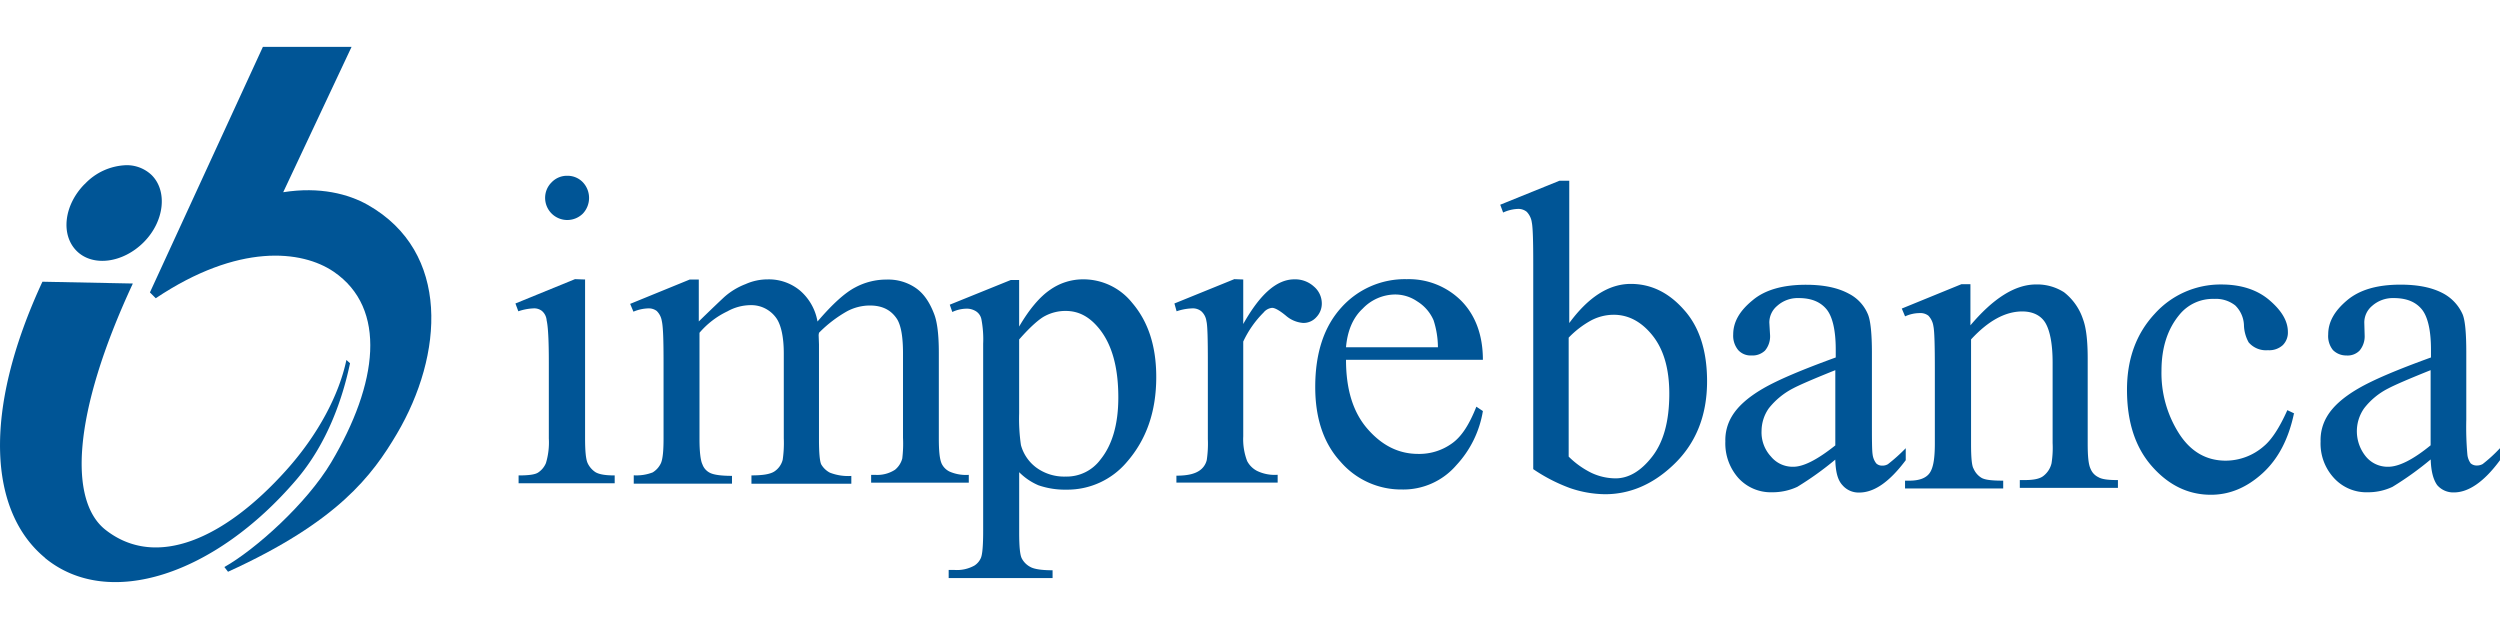
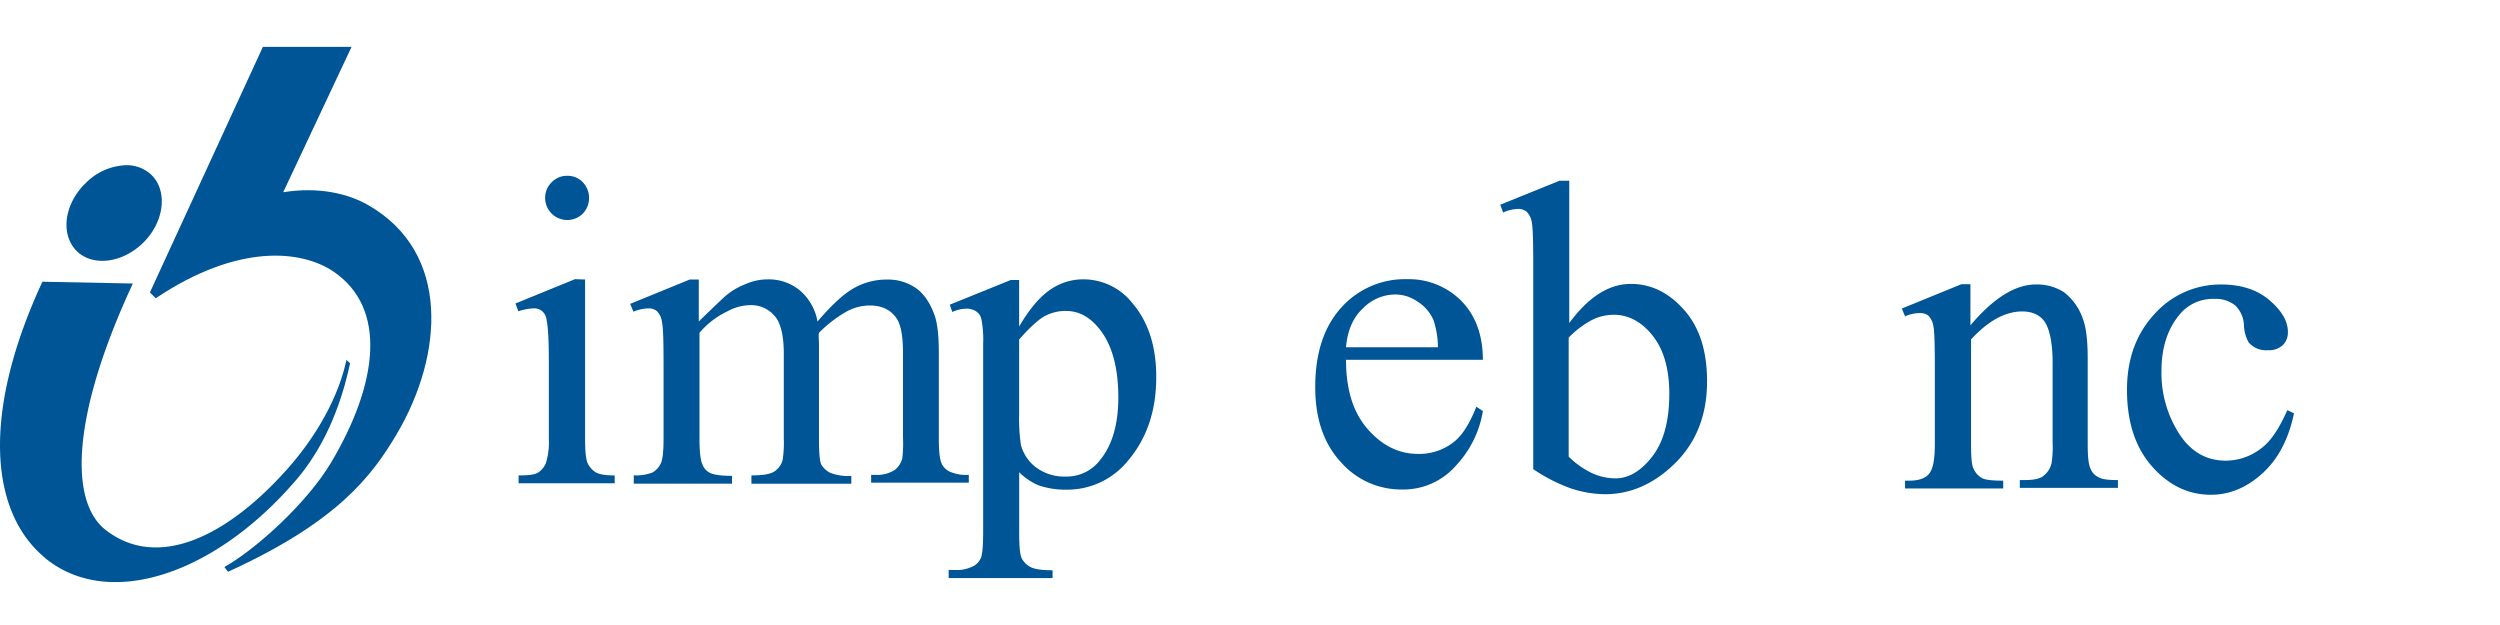
<svg xmlns="http://www.w3.org/2000/svg" id="Ebene_1" preserveAspectRatio="xMinYMax meet" data-name="Ebene 1" viewBox="0 0 640 160">
  <defs>
    <style>.cls-1{fill:#005596;}</style>
  </defs>
  <title>logo-imprebanca</title>
  <path class="cls-1" d="M145.22,45a5.41,5.41,0,0,1,4,1.67,5.85,5.85,0,0,1,0,8,5.67,5.67,0,0,1-9.67-4,5.56,5.56,0,0,1,1.67-4,5.41,5.41,0,0,1,4-1.67m4.56,26.5v40.73c0,3.16.19,5.3.65,6.32a5.62,5.62,0,0,0,2,2.32c.93.56,2.51.84,4.93.84v2H132.76v-2c2.42,0,4.18-.19,5-.74a5.37,5.37,0,0,0,2-2.42,18.38,18.38,0,0,0,.74-6.32V92.71c0-5.58-.19-9.11-.56-10.69a3.49,3.49,0,0,0-1.21-2.42,3.2,3.2,0,0,0-2.23-.65,13.61,13.61,0,0,0-3.81.74l-.74-2,15.25-6.23,2.51.09Z" />
  <path class="cls-1" d="M178.88,82.3c3.72-3.63,6-5.77,6.6-6.32a17.79,17.79,0,0,1,5.39-3.25,13.84,13.84,0,0,1,5.67-1.21,12.47,12.47,0,0,1,8.18,2.79,13.47,13.47,0,0,1,4.56,8c3.81-4.46,7-7.35,9.67-8.74a16.86,16.86,0,0,1,8.09-2,12.44,12.44,0,0,1,7.16,2c2.14,1.39,3.72,3.63,4.93,6.79.84,2.14,1.21,5.49,1.21,10v21.85c0,3.16.19,5.3.74,6.51a4.35,4.35,0,0,0,2,2,10.4,10.4,0,0,0,4.93.84v2h-25v-2h1a8.35,8.35,0,0,0,5.11-1.3,5.57,5.57,0,0,0,1.86-2.88,31.36,31.36,0,0,0,.19-5.3V90.48c0-4.09-.46-7-1.49-8.74-1.49-2.32-3.72-3.53-7-3.53a12.46,12.46,0,0,0-5.86,1.49,32.6,32.6,0,0,0-7.16,5.49l-.09.56.09,2.42v24.27q0,5.16.56,6.42a5.52,5.52,0,0,0,2.23,2.14,12.92,12.92,0,0,0,5.49.84v2H192.37v-2.14c2.79,0,4.74-.28,5.86-1a5.09,5.09,0,0,0,2.14-3,29.88,29.88,0,0,0,.28-5.49V90.48c0-4.09-.65-7.07-1.77-8.83a7.83,7.83,0,0,0-6.79-3.53,12.31,12.31,0,0,0-5.86,1.58,21.41,21.41,0,0,0-7.16,5.49v27.24c0,3.25.28,5.49.74,6.42a3.87,3.87,0,0,0,2,2.23c.93.46,2.79.74,5.58.74v2H162.24v-2.14a11.54,11.54,0,0,0,4.84-.74,5.47,5.47,0,0,0,2.14-2.42c.46-1.12.65-3.16.65-6.32V92.9c0-5.58-.09-9.21-.46-10.79a4.54,4.54,0,0,0-1.3-2.51,3.36,3.36,0,0,0-2.23-.65,10.46,10.46,0,0,0-3.72.84l-.84-2,15.25-6.23h2.32V82.3" />
  <path class="cls-1" d="M260.9,86.85v19a46.72,46.72,0,0,0,.46,8.09,10.68,10.68,0,0,0,3.81,5.67A12.06,12.06,0,0,0,272.8,122a10.76,10.76,0,0,0,8.93-4.37c3-3.72,4.56-9,4.56-15.9,0-7.81-1.67-13.76-5.11-17.85-2.42-2.88-5.11-4.28-8.37-4.28a11.15,11.15,0,0,0-5.3,1.3c-1.3.65-3.63,2.6-6.6,6M243.14,78l15.62-6.32h2.14V83.6c2.6-4.46,5.3-7.62,7.9-9.39a14.62,14.62,0,0,1,8.28-2.7,16,16,0,0,1,12.74,6C294,82.39,296,88.71,296,96.52c0,8.83-2.51,16-7.53,21.76A19.92,19.92,0,0,1,273,125.35a20.68,20.68,0,0,1-7.16-1.12,15.41,15.41,0,0,1-4.93-3.35v15.44c0,3.44.19,5.67.65,6.6a5.17,5.17,0,0,0,2.23,2.23c1,.56,3,.84,5.67.84v2H242.86V145.9h1.39a9.2,9.2,0,0,0,5.21-1.12,4.37,4.37,0,0,0,1.67-2c.37-.93.56-3.16.56-6.88V88a27.16,27.16,0,0,0-.46-6.32,3.16,3.16,0,0,0-1.39-2,4.45,4.45,0,0,0-2.7-.65,8.78,8.78,0,0,0-3.35.84Z" />
-   <path class="cls-1" d="M318.27,71.51V82.95c4.28-7.62,8.55-11.44,13.11-11.44a7.12,7.12,0,0,1,5,1.86,5.67,5.67,0,0,1,2,4.18A5,5,0,0,1,337,81.18a4.38,4.38,0,0,1-3.44,1.49,7.59,7.59,0,0,1-4.37-1.86c-1.58-1.3-2.79-2-3.53-2A3.21,3.21,0,0,0,323.48,80a26,26,0,0,0-5.21,7.44v24.27a15.62,15.62,0,0,0,1,6.32,5.94,5.94,0,0,0,2.51,2.51,10.31,10.31,0,0,0,5.3,1v2H301.16v-1.77c2.6,0,4.46-.37,5.77-1.21a4.52,4.52,0,0,0,2-2.79,28.58,28.58,0,0,0,.28-5.39V92.71c0-6-.09-9.48-.37-10.51a4.09,4.09,0,0,0-1.3-2.51,3.43,3.43,0,0,0-2.42-.74,13.58,13.58,0,0,0-3.91.74l-.56-2,15.34-6.23,2.32.09" />
  <path class="cls-1" d="M344.58,88.9h23.53A23,23,0,0,0,367,82a10.64,10.64,0,0,0-4.18-4.84,10,10,0,0,0-5.67-1.77A11.6,11.6,0,0,0,348.86,79c-2.51,2.32-3.91,5.67-4.28,9.86m0,3.25c0,7.53,1.77,13.39,5.49,17.67s8,6.42,13,6.42a14.29,14.29,0,0,0,8.65-2.7c2.51-1.77,4.46-4.93,6.23-9.39l1.67,1.12a26.65,26.65,0,0,1-6.79,13.85,17.9,17.9,0,0,1-14,6.23,20.49,20.49,0,0,1-15.62-7.07c-4.37-4.74-6.51-11.16-6.51-19.16q0-13,6.69-20.36a21.83,21.83,0,0,1,16.74-7.25,19,19,0,0,1,14,5.58c3.63,3.72,5.49,8.83,5.49,15.06Z" />
  <path class="cls-1" d="M401.58,86.48v30.41a22,22,0,0,0,5.86,4.18,14.72,14.72,0,0,0,6.14,1.39c3.35,0,6.51-1.86,9.39-5.58s4.37-9,4.37-16.09c0-6.51-1.49-11.44-4.37-15s-6.23-5.21-9.86-5.21a12.46,12.46,0,0,0-5.86,1.49,23.8,23.8,0,0,0-5.67,4.37m0-3.53c4.93-6.79,10.23-10.23,15.9-10.23q7.81,0,13.67,6.69c3.91,4.37,5.86,10.51,5.86,18.23,0,9-3,16.27-9,21.76-5.11,4.74-10.88,7.16-17.11,7.16a28.36,28.36,0,0,1-9-1.58,43,43,0,0,1-9.39-4.84V67.61c0-5.77-.09-9.3-.37-10.69a4.86,4.86,0,0,0-1.3-2.7,3.39,3.39,0,0,0-2.23-.74,9.8,9.8,0,0,0-3.81.93l-.74-2,15.16-6.14h2.51V82.95Z" />
-   <path class="cls-1" d="M469.84,114V94.76c-5.58,2.23-9.21,3.81-10.79,4.65a19.07,19.07,0,0,0-6.23,5.11,10.13,10.13,0,0,0-1.86,5.77,9.06,9.06,0,0,0,2.42,6.6,7.17,7.17,0,0,0,5.49,2.6c2.7.09,6.32-1.77,11-5.49m0,3.63a81.23,81.23,0,0,1-9.76,7,15,15,0,0,1-6.42,1.39,11.23,11.23,0,0,1-8.65-3.63,13.35,13.35,0,0,1-3.35-9.39,11.77,11.77,0,0,1,1.67-6.42c1.49-2.51,4.09-4.84,7.9-7.07s10-4.84,18.69-8v-2c0-5-.84-8.55-2.42-10.41s-3.91-2.79-7-2.79a7.85,7.85,0,0,0-5.58,2,5.54,5.54,0,0,0-2,4.28l.19,3.25a5.65,5.65,0,0,1-1.3,3.91A4.63,4.63,0,0,1,448.36,91,4.28,4.28,0,0,1,445,89.64a5.74,5.74,0,0,1-1.3-4c0-3.16,1.58-6,4.93-8.74,3.16-2.7,7.81-4,13.67-4,4.56,0,8.18.74,11.07,2.32a10.37,10.37,0,0,1,4.84,5.3c.65,1.58,1,4.93,1,9.76v17.2c0,4.84,0,7.81.19,8.93a4.58,4.58,0,0,0,.93,2.23,2.11,2.11,0,0,0,1.49.56,2.73,2.73,0,0,0,1.49-.37,44.4,44.4,0,0,0,4.56-4.09v3.07c-4.18,5.58-8.09,8.28-11.9,8.28a5.42,5.42,0,0,1-4.28-1.86c-1.3-1.39-1.77-3.53-1.86-6.6" />
  <path class="cls-1" d="M504.24,83.51c6-7.16,11.62-10.69,17-10.69a12.73,12.73,0,0,1,7.16,2,14.54,14.54,0,0,1,4.84,6.88c.84,2.23,1.21,5.58,1.21,10.14v21.67c0,3.25.19,5.39.74,6.51a4,4,0,0,0,2,2.14c.93.56,2.6.74,5,.74v2H517.07v-2h1.12c2.32,0,4-.28,5-1.12a5.77,5.77,0,0,0,2-3.16,25.41,25.41,0,0,0,.28-5.21V92.8c0-4.65-.65-8-1.77-10s-3.25-3.07-6-3.07c-4.37,0-8.74,2.42-13.11,7.16v26.78c0,3.44.19,5.58.65,6.32a5.09,5.09,0,0,0,2,2.32c.93.56,2.79.74,5.58.74v2H487.69v-2h1.12c2.51,0,4.28-.65,5.21-2s1.3-3.81,1.3-7.53V94.66c0-6.14-.09-9.86-.37-11.16a4.86,4.86,0,0,0-1.3-2.7,3.36,3.36,0,0,0-2.23-.65,9.07,9.07,0,0,0-3.72.84l-.84-2,15.25-6.23h2.32V83.51" />
  <path class="cls-1" d="M587.28,105.73c-1.39,6.69-4.09,11.81-8.09,15.44s-8.37,5.49-13.2,5.49q-8.65,0-15.06-7.25c-4.28-4.84-6.42-11.34-6.42-19.62,0-8,2.42-14.41,7.07-19.43a22.65,22.65,0,0,1,17.11-7.53c4.93,0,9.11,1.3,12.27,4S585.7,82.2,585.7,85a4.55,4.55,0,0,1-1.3,3.35,5.15,5.15,0,0,1-3.81,1.3,5.83,5.83,0,0,1-4.93-2,9.59,9.59,0,0,1-1.21-4.46,7.45,7.45,0,0,0-2.23-5,8,8,0,0,0-5.39-1.67,11,11,0,0,0-8.93,4.09c-3,3.63-4.56,8.37-4.56,14.32a28.73,28.73,0,0,0,4.46,16q4.46,7,12,7a14.89,14.89,0,0,0,9.76-3.72c2-1.67,4-4.74,6-9.21l1.77.84" />
-   <path class="cls-1" d="M622.24,114V94.76c-5.58,2.23-9.21,3.81-10.79,4.65a18.12,18.12,0,0,0-6.23,5.11,10.22,10.22,0,0,0,.46,12.37,7.17,7.17,0,0,0,5.49,2.6c2.79.09,6.51-1.77,11.07-5.49m0,3.63a81.23,81.23,0,0,1-9.76,7,14.62,14.62,0,0,1-6.32,1.39,11.23,11.23,0,0,1-8.65-3.63,13,13,0,0,1-3.44-9.39,11.77,11.77,0,0,1,1.67-6.42c1.49-2.51,4.09-4.84,7.9-7.07s9.95-4.84,18.69-8v-2c0-5-.84-8.55-2.42-10.41s-3.91-2.79-7.07-2.79a8,8,0,0,0-5.58,2,5.54,5.54,0,0,0-2,4.28l.09,3.25a5.65,5.65,0,0,1-1.3,3.91A4.28,4.28,0,0,1,600.67,91a4.78,4.78,0,0,1-3.44-1.39,5.72,5.72,0,0,1-1.21-4c0-3.16,1.58-6,4.84-8.74s7.81-4,13.67-4c4.56,0,8.18.74,11.07,2.32a11.22,11.22,0,0,1,4.84,5.3c.65,1.58.93,4.93.93,9.76v17.2a79.54,79.54,0,0,0,.28,8.93,4.64,4.64,0,0,0,.84,2.23,2.28,2.28,0,0,0,1.49.56,3.06,3.06,0,0,0,1.58-.37,37.89,37.89,0,0,0,4.46-4.09v3.07c-4.09,5.58-8.09,8.28-11.81,8.28a5.42,5.42,0,0,1-4.28-1.86c-1-1.39-1.58-3.53-1.67-6.6" />
  <path id="SVGID" class="cls-1" d="M11.51,142.83c16.27,13.39,43.52,4.28,64.25-19.9,8.09-9.39,12-21.11,13.85-29.94l-.93-.84c-1.86,8.83-7.16,19.06-15.44,28.27C57.63,137.81,40,145.9,26.94,135.58c-9.21-7.35-8.65-29.2,7.07-63l-23.15-.46c-15.62,33.66-13.48,59,.65,70.67M21.64,47.15c-5.3,5.39-6.14,13-2,17.11S31.5,67.33,36.8,62s6.14-13.11,2-17.2a9.21,9.21,0,0,0-6.51-2.51,15.27,15.27,0,0,0-10.6,4.84" />
  <path id="SVGID-2" data-name="SVGID" class="cls-1" d="M67.3,12,38.38,74.86l1.49,1.49C61,62.21,77.25,64,85.43,69.56c13.76,9.39,11.34,28.64-.65,48.82-6.32,10.6-19.43,22.32-27.34,26.78l.93,1.21c28.17-12.83,36.92-24.64,43.24-35.33,11.9-20.18,13.85-46.49-7.44-58.58-4.93-2.79-12.27-4.74-21.67-3.25L90,12H67.3" />
</svg>